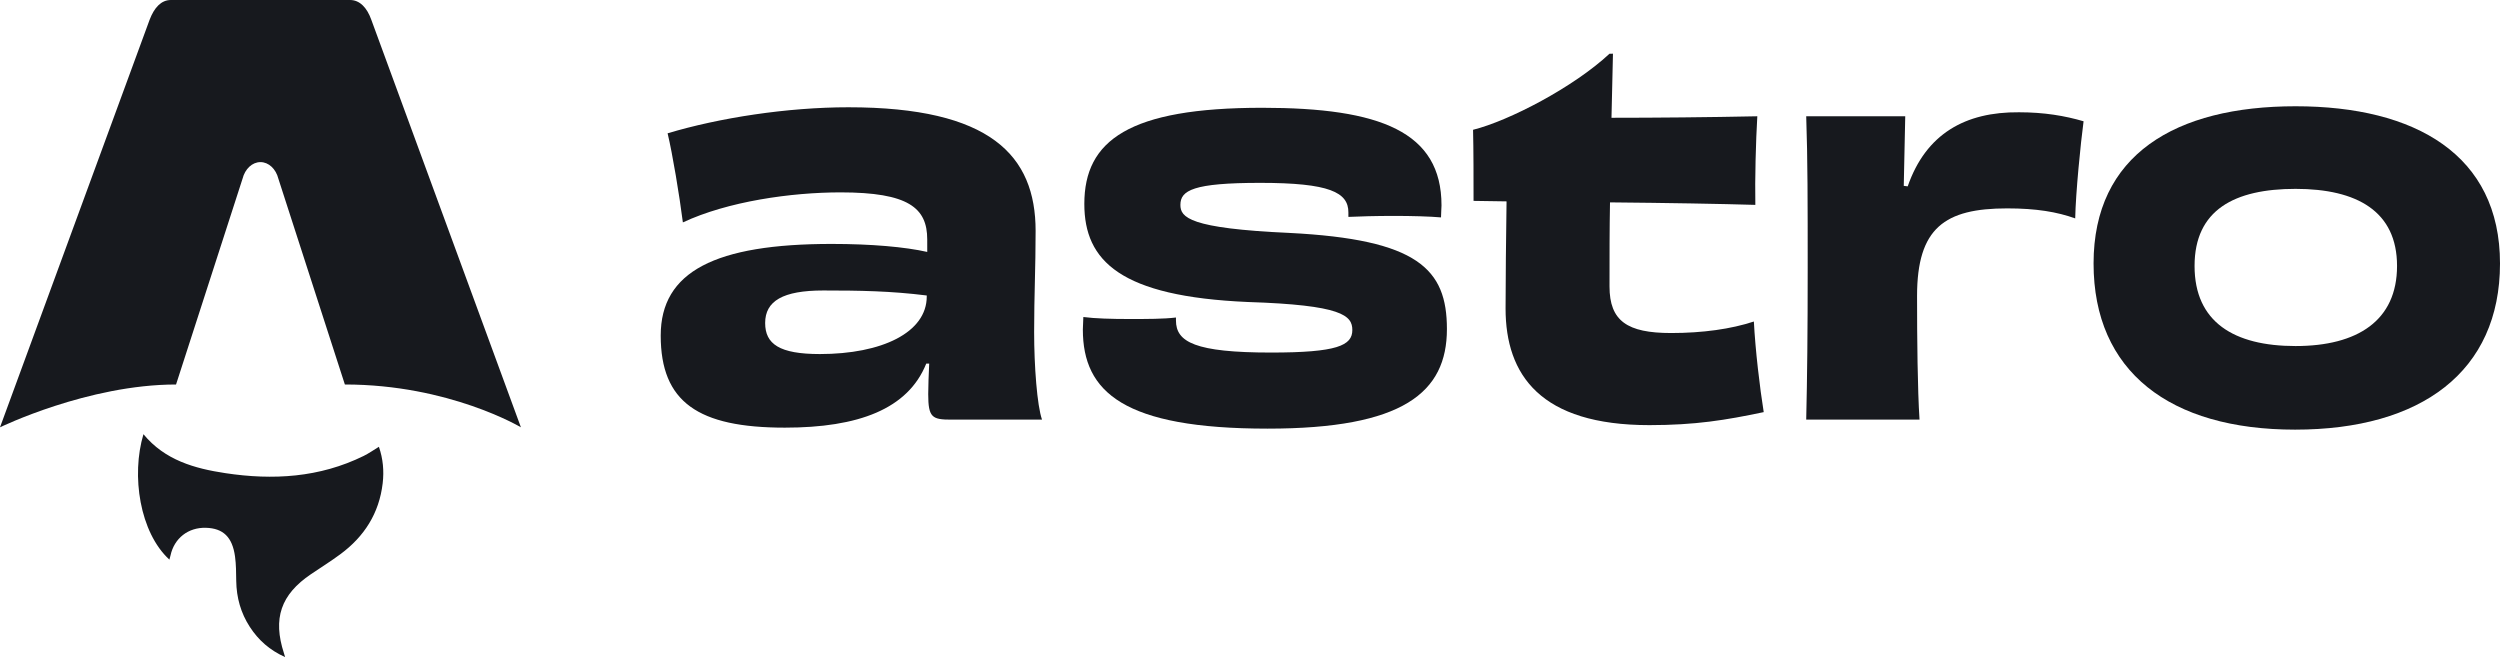
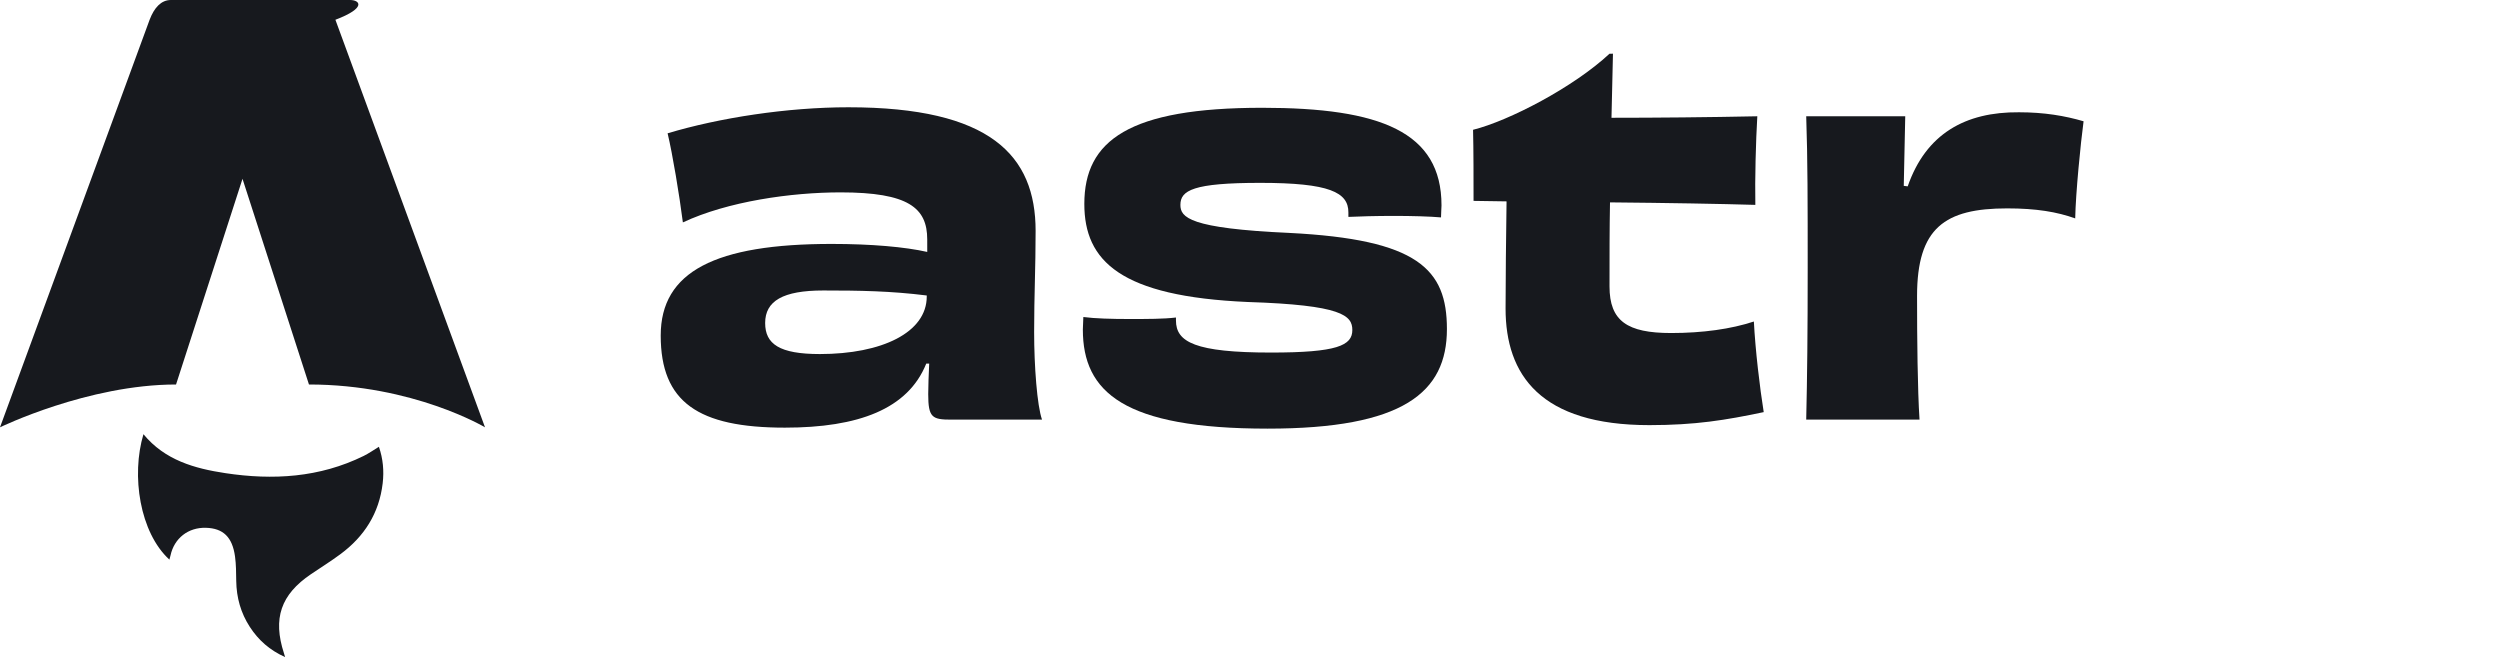
<svg xmlns="http://www.w3.org/2000/svg" xmlns:ns1="http://sodipodi.sourceforge.net/DTD/sodipodi-0.dtd" xmlns:ns2="http://www.inkscape.org/namespaces/inkscape" width="380.478" height="100" viewBox="0 0 380.478 100" fill="none" version="1.1" id="svg7" ns1:docname="tech_astro.svg" ns2:version="1.3.2 (091e20e, 2023-11-25)">
  <defs id="defs7" />
  <ns1:namedview id="namedview7" pagecolor="#ffffff" bordercolor="#000000" borderopacity="0.25" ns2:showpageshadow="2" ns2:pageopacity="0.0" ns2:pagecheckerboard="0" ns2:deskcolor="#d1d1d1" ns2:zoom="1.0186808" ns2:cx="244.43378" ns2:cy="29.449853" ns2:window-width="1312" ns2:window-height="449" ns2:window-x="0" ns2:window-y="38" ns2:window-maximized="0" ns2:current-layer="svg7" />
  <path d="m 25.785,85.175 c -4.518,-4.13 -5.836,-12.807 -3.954,-19.093 3.264,3.963 7.786,5.219 12.469,5.927 7.231,1.094 14.332,0.685 21.049,-2.62 0.768,-0.378 1.479,-0.882 2.318,-1.391 0.63,1.828 0.794,3.674 0.574,5.553 -0.535,4.576 -2.812,8.111 -6.434,10.79 -1.448,1.072 -2.981,2.03 -4.477,3.041 -4.595,3.105 -5.839,6.747 -4.112,12.045 0.041,0.129 0.078,0.258 0.171,0.573 -2.346,-1.05 -4.06,-2.579 -5.366,-4.589 -1.379,-2.122 -2.035,-4.469 -2.07,-7.008 -0.017,-1.236 -0.017,-2.483 -0.183,-3.701 -0.406,-2.97 -1.8,-4.3 -4.427,-4.377 -2.696,-0.078 -4.829,1.588 -5.394,4.213 -0.043,0.201 -0.106,0.4 -0.168,0.634 z" fill="#17191e" id="path1" />
-   <path d="m 0,65.034 c 0,0 13.377,-6.516 26.792,-6.516 L 36.907,27.215 c 0.379,-1.514 1.484,-2.543 2.732,-2.543 1.248,0 2.354,1.029 2.733,2.543 l 10.114,31.302 c 15.888,0 26.793,6.516 26.793,6.516 0,0 -22.723,-61.901 -22.768,-62.025 C 55.859,1.179 54.758,0 53.274,0 H 26.007 C 24.523,0 23.466,1.179 22.77,3.009 22.721,3.131 0,65.034 0,65.034 Z" fill="#17191e" id="path2" />
+   <path d="m 0,65.034 c 0,0 13.377,-6.516 26.792,-6.516 L 36.907,27.215 l 10.114,31.302 c 15.888,0 26.793,6.516 26.793,6.516 0,0 -22.723,-61.901 -22.768,-62.025 C 55.859,1.179 54.758,0 53.274,0 H 26.007 C 24.523,0 23.466,1.179 22.77,3.009 22.721,3.131 0,65.034 0,65.034 Z" fill="#17191e" id="path2" />
  <path d="m 141.043,45.123 c 0,5.485 -6.823,8.761 -16.27,8.761 -6.149,0 -8.323,-1.524 -8.323,-4.723 0,-3.352 2.699,-4.952 8.847,-4.952 5.549,0 10.272,0.076 15.746,0.762 z m 0.075,-6.78 c -3.374,-0.762 -8.473,-1.219 -14.546,-1.219 -17.695,0 -26.017,4.19 -26.017,13.942 0,10.133 5.698,14.018 18.894,14.018 11.172,0 18.744,-2.819 21.519,-9.752 h 0.449 c -0.075,1.676 -0.15,3.352 -0.15,4.647 0,3.581 0.6,3.885 3.524,3.885 h 13.796 c -0.75,-2.133 -1.2,-8.152 -1.2,-13.332 0,-5.561 0.225,-9.752 0.225,-15.389 0,-11.504 -6.897,-18.817 -28.491,-18.817 -9.297,0 -19.644,1.6 -27.516,3.962 0.749,3.123 1.799,9.447 2.324,13.561 6.823,-3.2 16.495,-4.571 23.993,-4.571 10.346,0 13.196,2.362 13.196,7.161 z" fill="#17191e" id="path3" />
  <path d="m 178.971,48.322 c -1.874,0.229 -4.424,0.229 -7.048,0.229 -2.774,0 -5.323,-0.076 -7.048,-0.305 0,0.61 -0.075,1.295 -0.075,1.905 0,9.523 6.223,15.084 28.117,15.084 20.618,0 27.291,-5.485 27.291,-15.16 0,-9.142 -4.423,-13.637 -23.992,-14.627 -15.221,-0.686 -16.57,-2.362 -16.57,-4.266 0,-2.209 1.949,-3.352 12.146,-3.352 10.572,0 13.421,1.448 13.421,4.495 v 0.686 c 1.499,-0.076 4.199,-0.152 6.973,-0.152 2.624,0 5.473,0.076 7.123,0.229 0,-0.686 0.075,-1.295 0.075,-1.828 0,-11.199 -9.298,-14.856 -27.292,-14.856 -20.244,0 -27.067,4.952 -27.067,14.627 0,8.685 5.474,14.094 24.893,14.932 14.32,0.457 15.895,2.057 15.895,4.266 0,2.362 -2.325,3.428 -12.371,3.428 -11.547,0 -14.471,-1.6 -14.471,-4.876 z" fill="#17191e" id="path4" />
  <path d="m 244.955,8.173 c -5.473,5.104 -15.295,10.209 -20.768,11.58 0.075,2.819 0.075,7.999 0.075,10.818 l 5.023,0.076 c -0.075,5.409 -0.15,11.961 -0.15,16.303 0,10.132 5.323,17.751 21.893,17.751 6.973,0 11.622,-0.762 17.395,-1.981 -0.6,-3.733 -1.275,-9.447 -1.5,-13.789 -3.449,1.143 -7.797,1.752 -12.596,1.752 -6.673,0 -9.372,-1.828 -9.372,-7.085 0,-4.571 0,-8.837 0.075,-12.799 8.548,0.076 17.095,0.229 22.118,0.381 -0.075,-3.962 0.075,-9.675 0.3,-13.485 -7.273,0.152 -15.445,0.229 -22.193,0.229 0.075,-3.352 0.15,-6.552 0.225,-9.752 z" fill="#17191e" id="path5" />
  <path d="m 289.736,28.286 c 0.075,-3.962 0.15,-7.314 0.225,-10.59 H 274.89 c 0.225,6.552 0.225,13.256 0.225,23.084 0,9.828 -0.075,16.608 -0.225,23.084 h 17.245 c -0.3,-4.571 -0.375,-12.266 -0.375,-18.817 0,-10.361 4.199,-13.332 13.721,-13.332 4.424,0 7.573,0.533 10.347,1.524 0.075,-3.885 0.825,-11.428 1.274,-14.78 -2.849,-0.838 -5.998,-1.371 -9.822,-1.371 -8.172,-0.076 -14.17,3.276 -16.944,11.275 z" fill="#17191e" id="path6" />
-   <path d="m 364.808,40.475 c 0,8.304 -5.998,12.19 -15.445,12.19 -9.372,0 -15.37,-3.657 -15.37,-12.19 0,-8.533 6.073,-11.732 15.37,-11.732 9.372,0 15.445,3.428 15.445,11.732 z m 15.67,-0.381 c 0,-16.532 -12.896,-23.922 -31.115,-23.922 -18.294,0 -30.741,7.39 -30.741,23.922 0,16.456 11.622,25.294 30.666,25.294 19.194,0 31.19,-8.838 31.19,-25.294 z" fill="#17191e" id="path7" />
</svg>